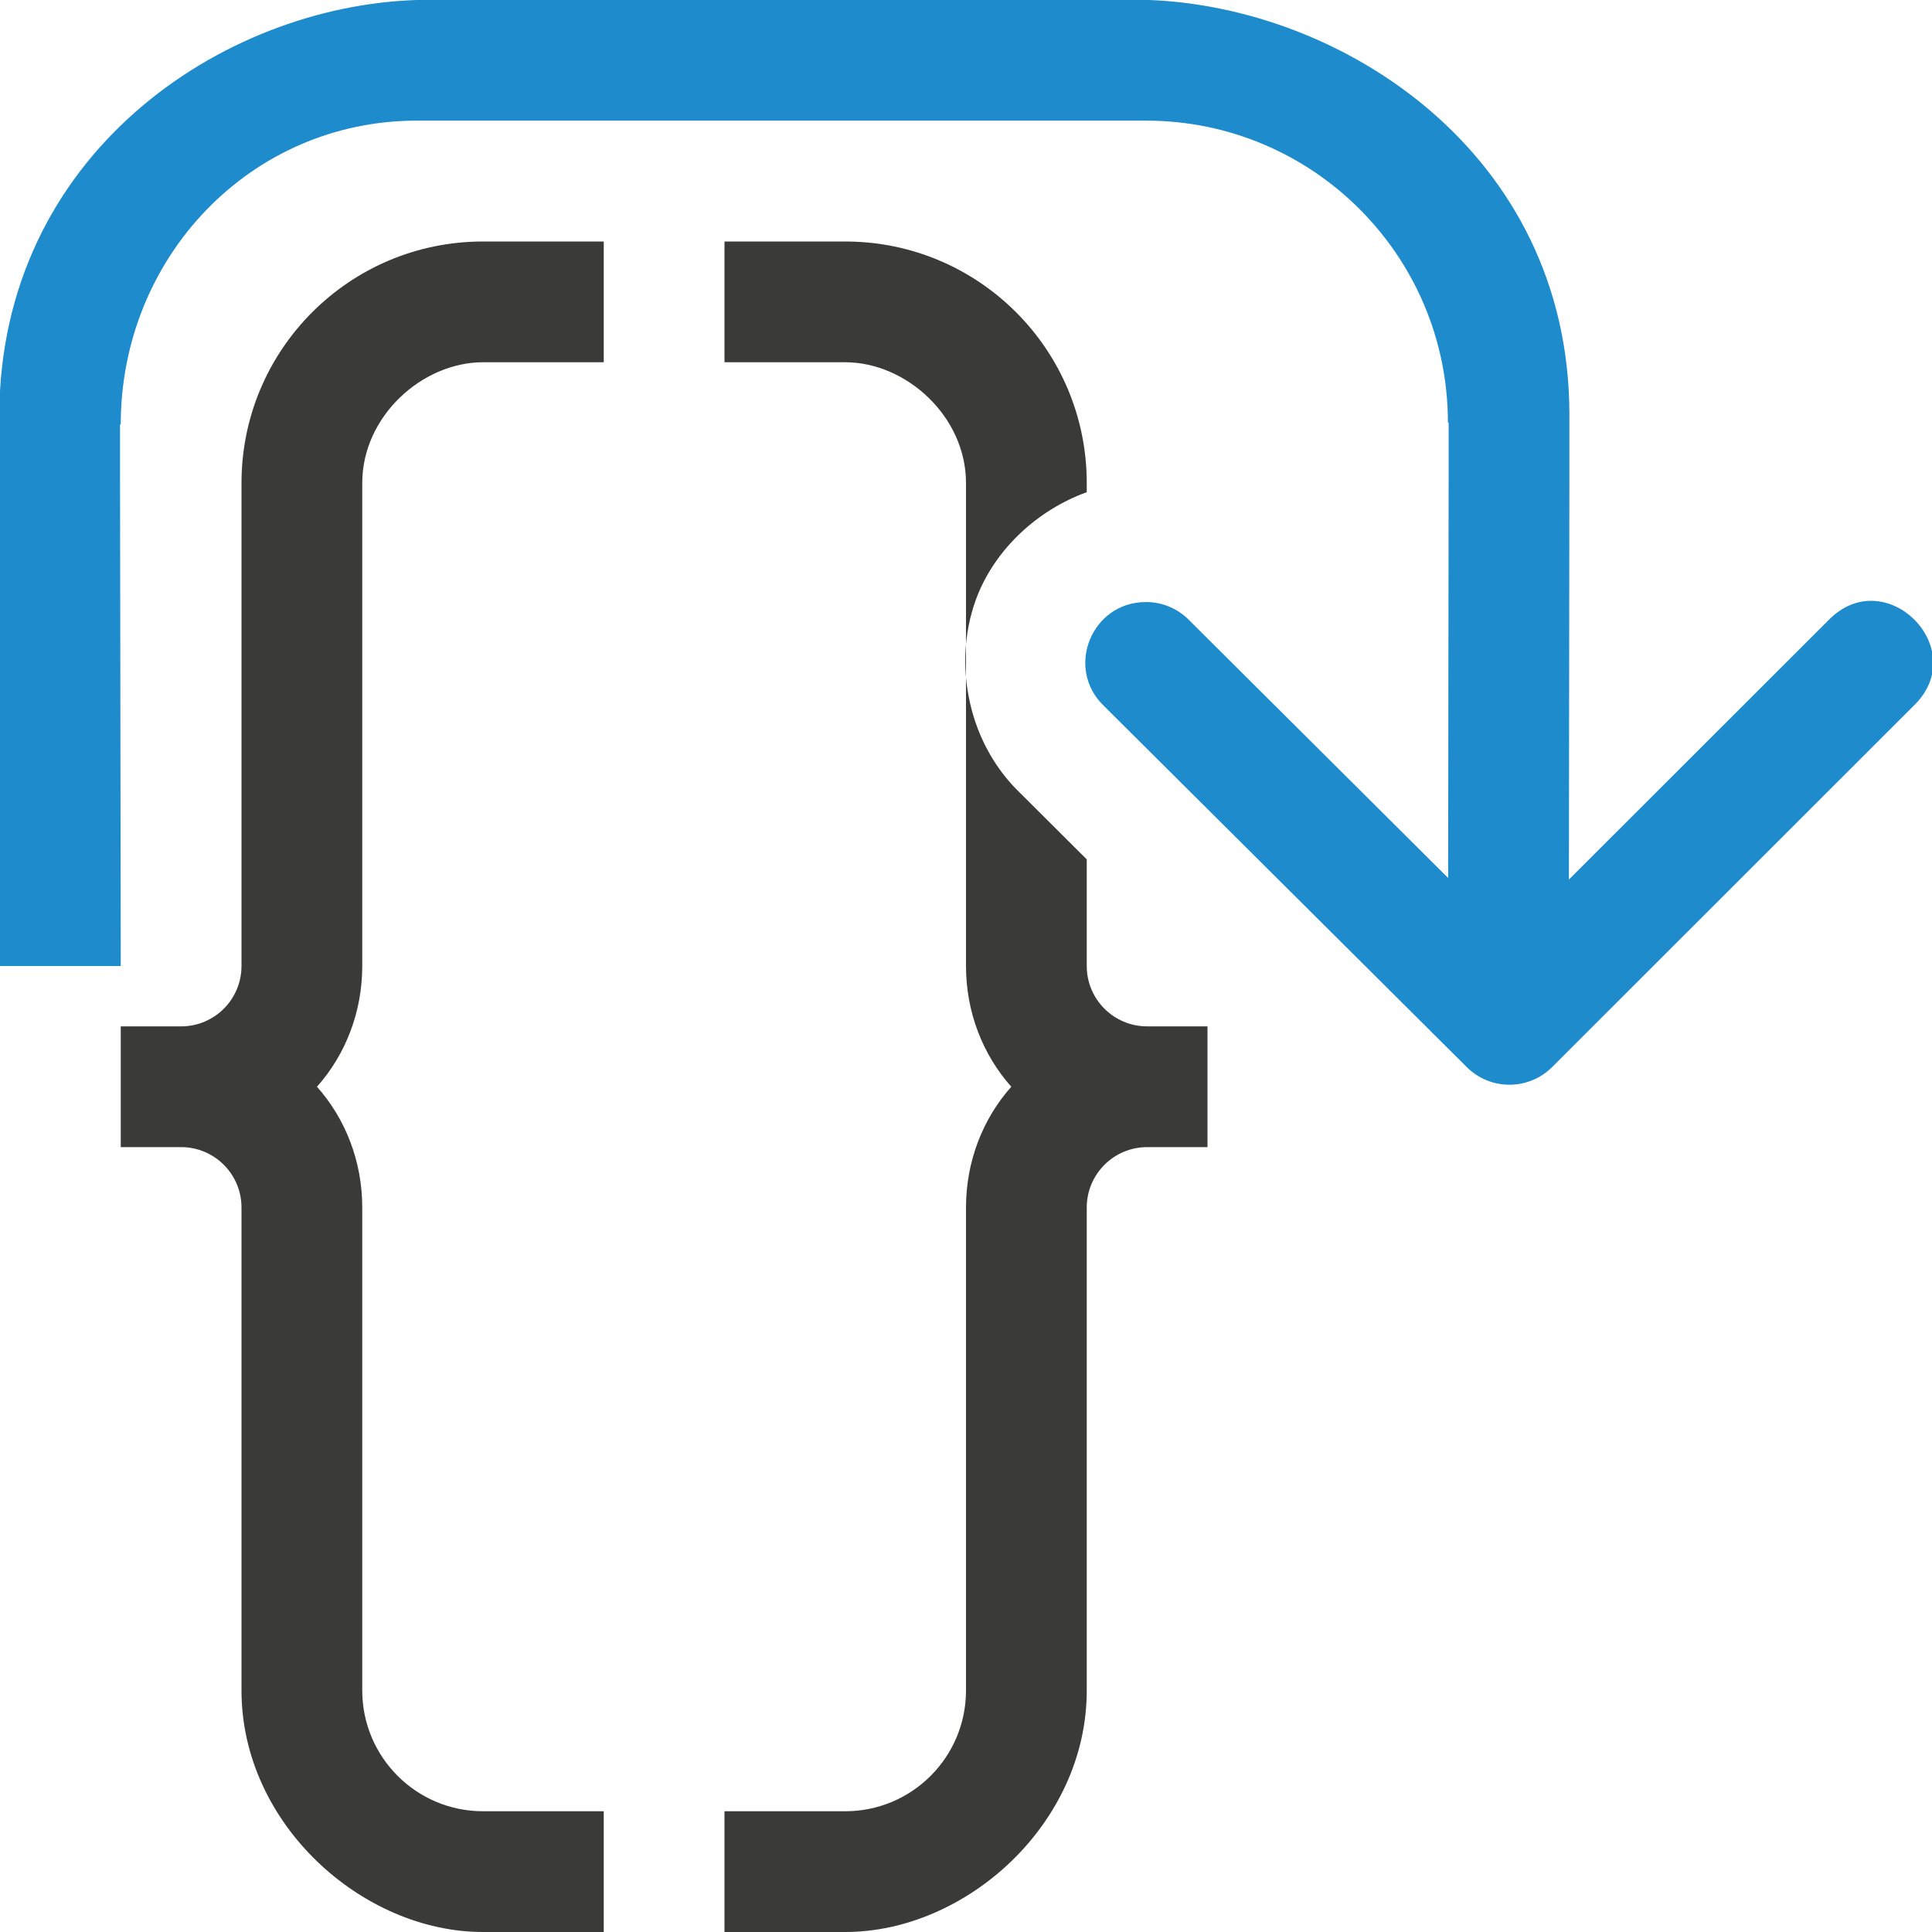
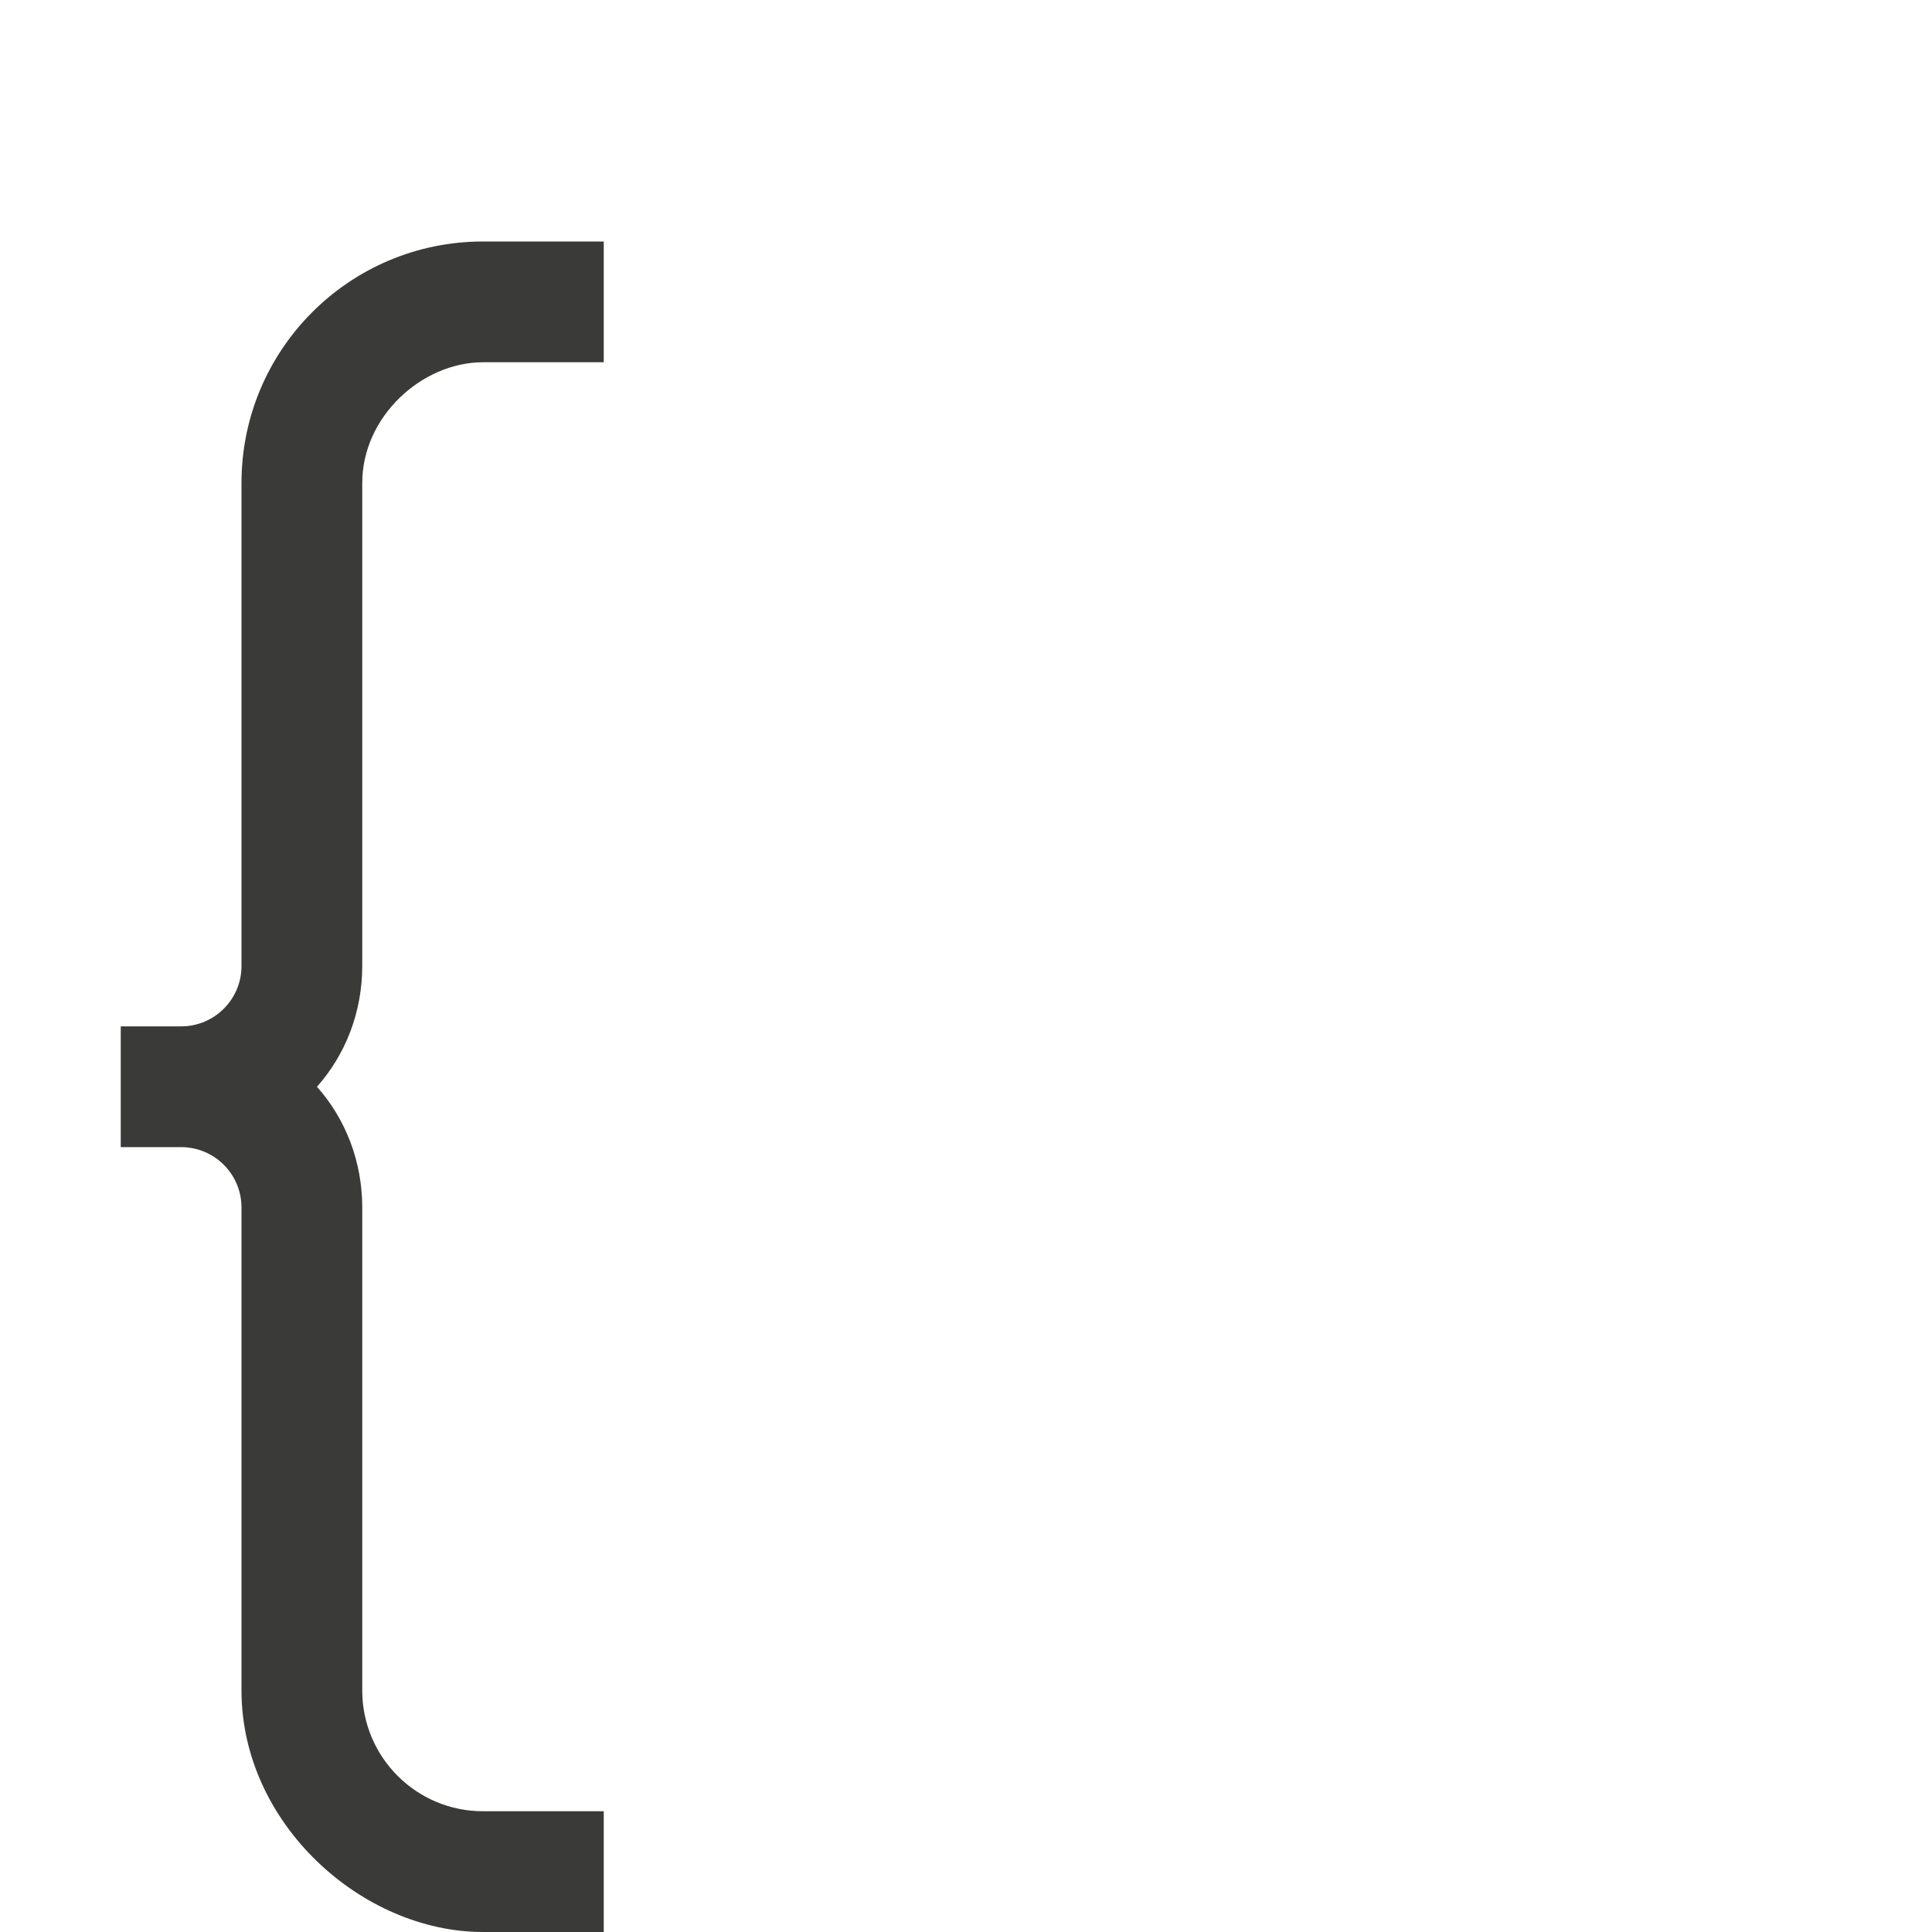
<svg xmlns="http://www.w3.org/2000/svg" viewBox="0 0 16 16">
  <path d="m4 2c-1.105 0-2 .895-2 2v3 1c0 .276-.224.5-.5.5h-.5v1h.5c.276 0 .5.224.5.5v1 1 2c0 1.105 1 2 2 2h1v-1h-1c-.552 0-1-.448-1-1v-2-1-1c0-.382-.139-.735-.375-1 .236-.265.375-.618.375-1v-1-.281-2.719c0-.552.496-1 1-1h1v-1z" fill="#3a3a38" />
-   <path d="m6 2v1h1c.504 0 1 .448 1 1v1.336c.013-.144.046-.283.098-.412.152-.376.488-.698.902-.848v-.076c0-1.105-.895-2-2-2h-.611zm2 3.336v1.383.281 1c0 .382.139.735.375 1-.236.265-.375.618-.375 1v1 1 2c0 .552-.448 1-1 1h-1v1h1c1 0 2-.895 2-2v-2-1-1c0-.276.224-.5.5-.5h.5v-1h-.5c-.276 0-.5-.224-.5-.5v-.883l-.555-.553c-.34-.329-.483-.797-.445-1.229z" fill="#3a3a38" />
-   <path d="m3.453 0c-1.622.05-3.453 1.285-3.459 3.439v.5l.006 4.061h1l-.006-4.061v-.424h.006c0-1.381 1.072-2.516 2.453-2.516h2.936 3.102c1.381 0 2.5 1.119 2.5 2.5h.006v.424l-.004 3.348-2.145-2.135c-.095-.097-.224-.151-.359-.15-.449 0-.671.547-.348.859l3.006 2.992c.195.195.512.195.707 0l2.994-2.992c.488-.471-.236-1.195-.707-.707l-2.148 2.146.004-3.361v-.5c-.006-2.155-1.883-3.374-3.506-3.424h-3.102z" fill="#1e8bcd" fill-rule="evenodd" />
</svg>